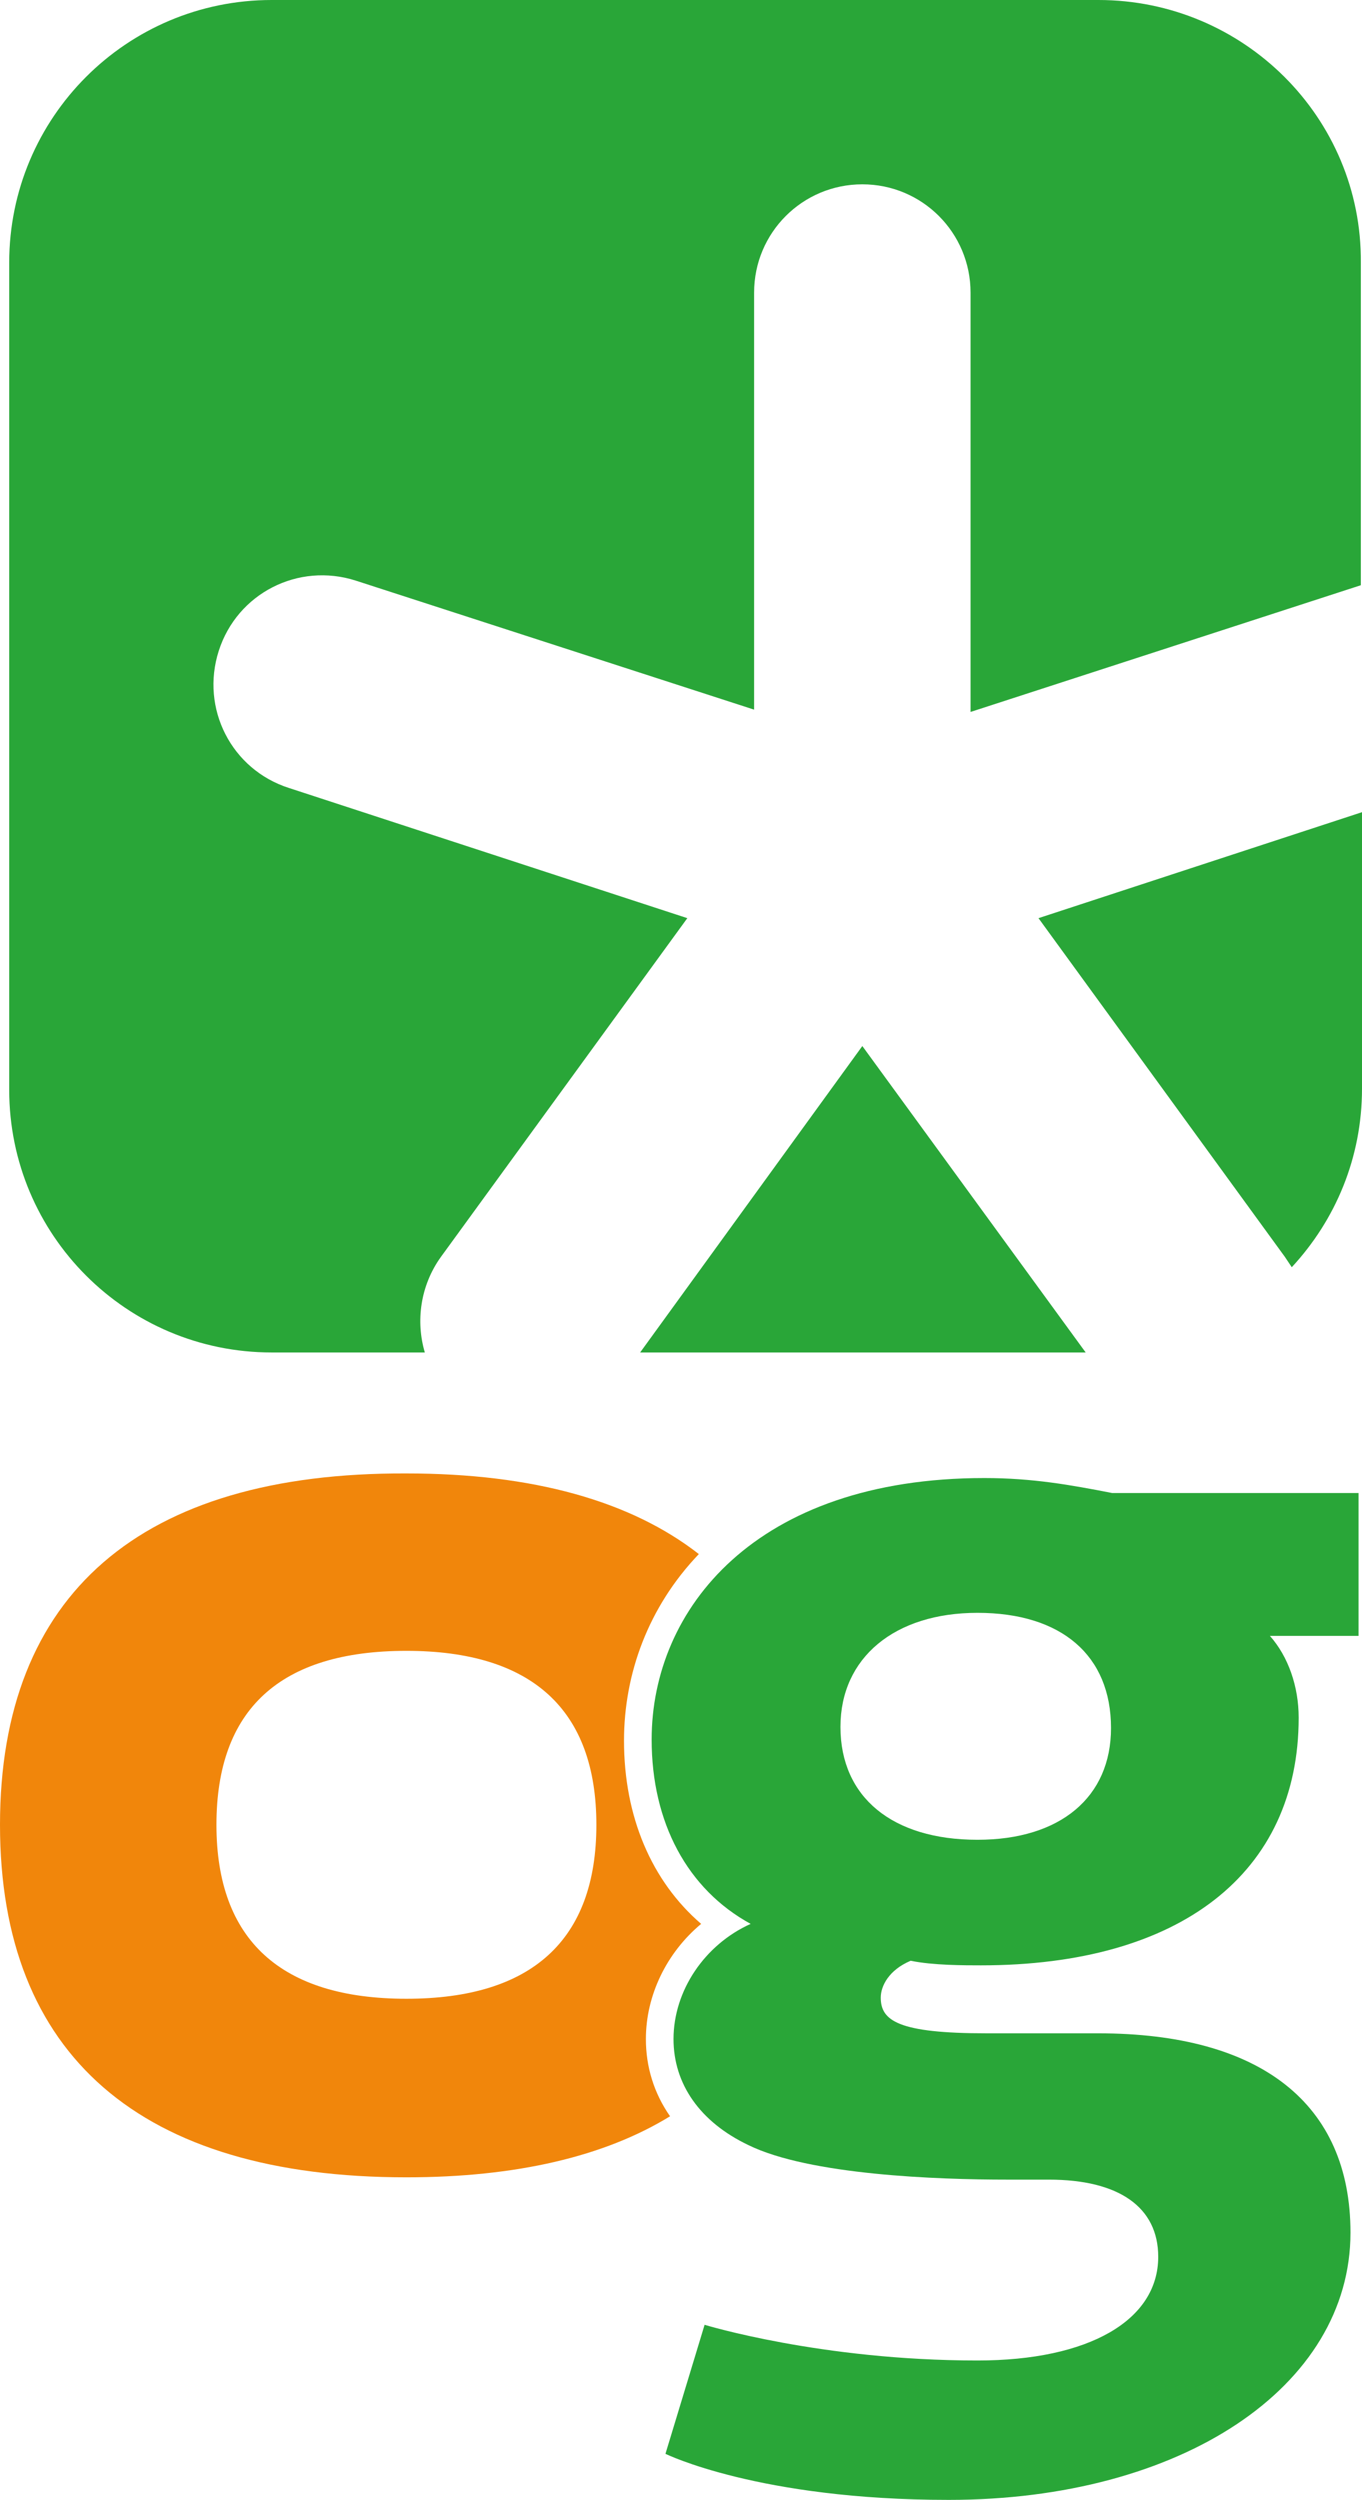
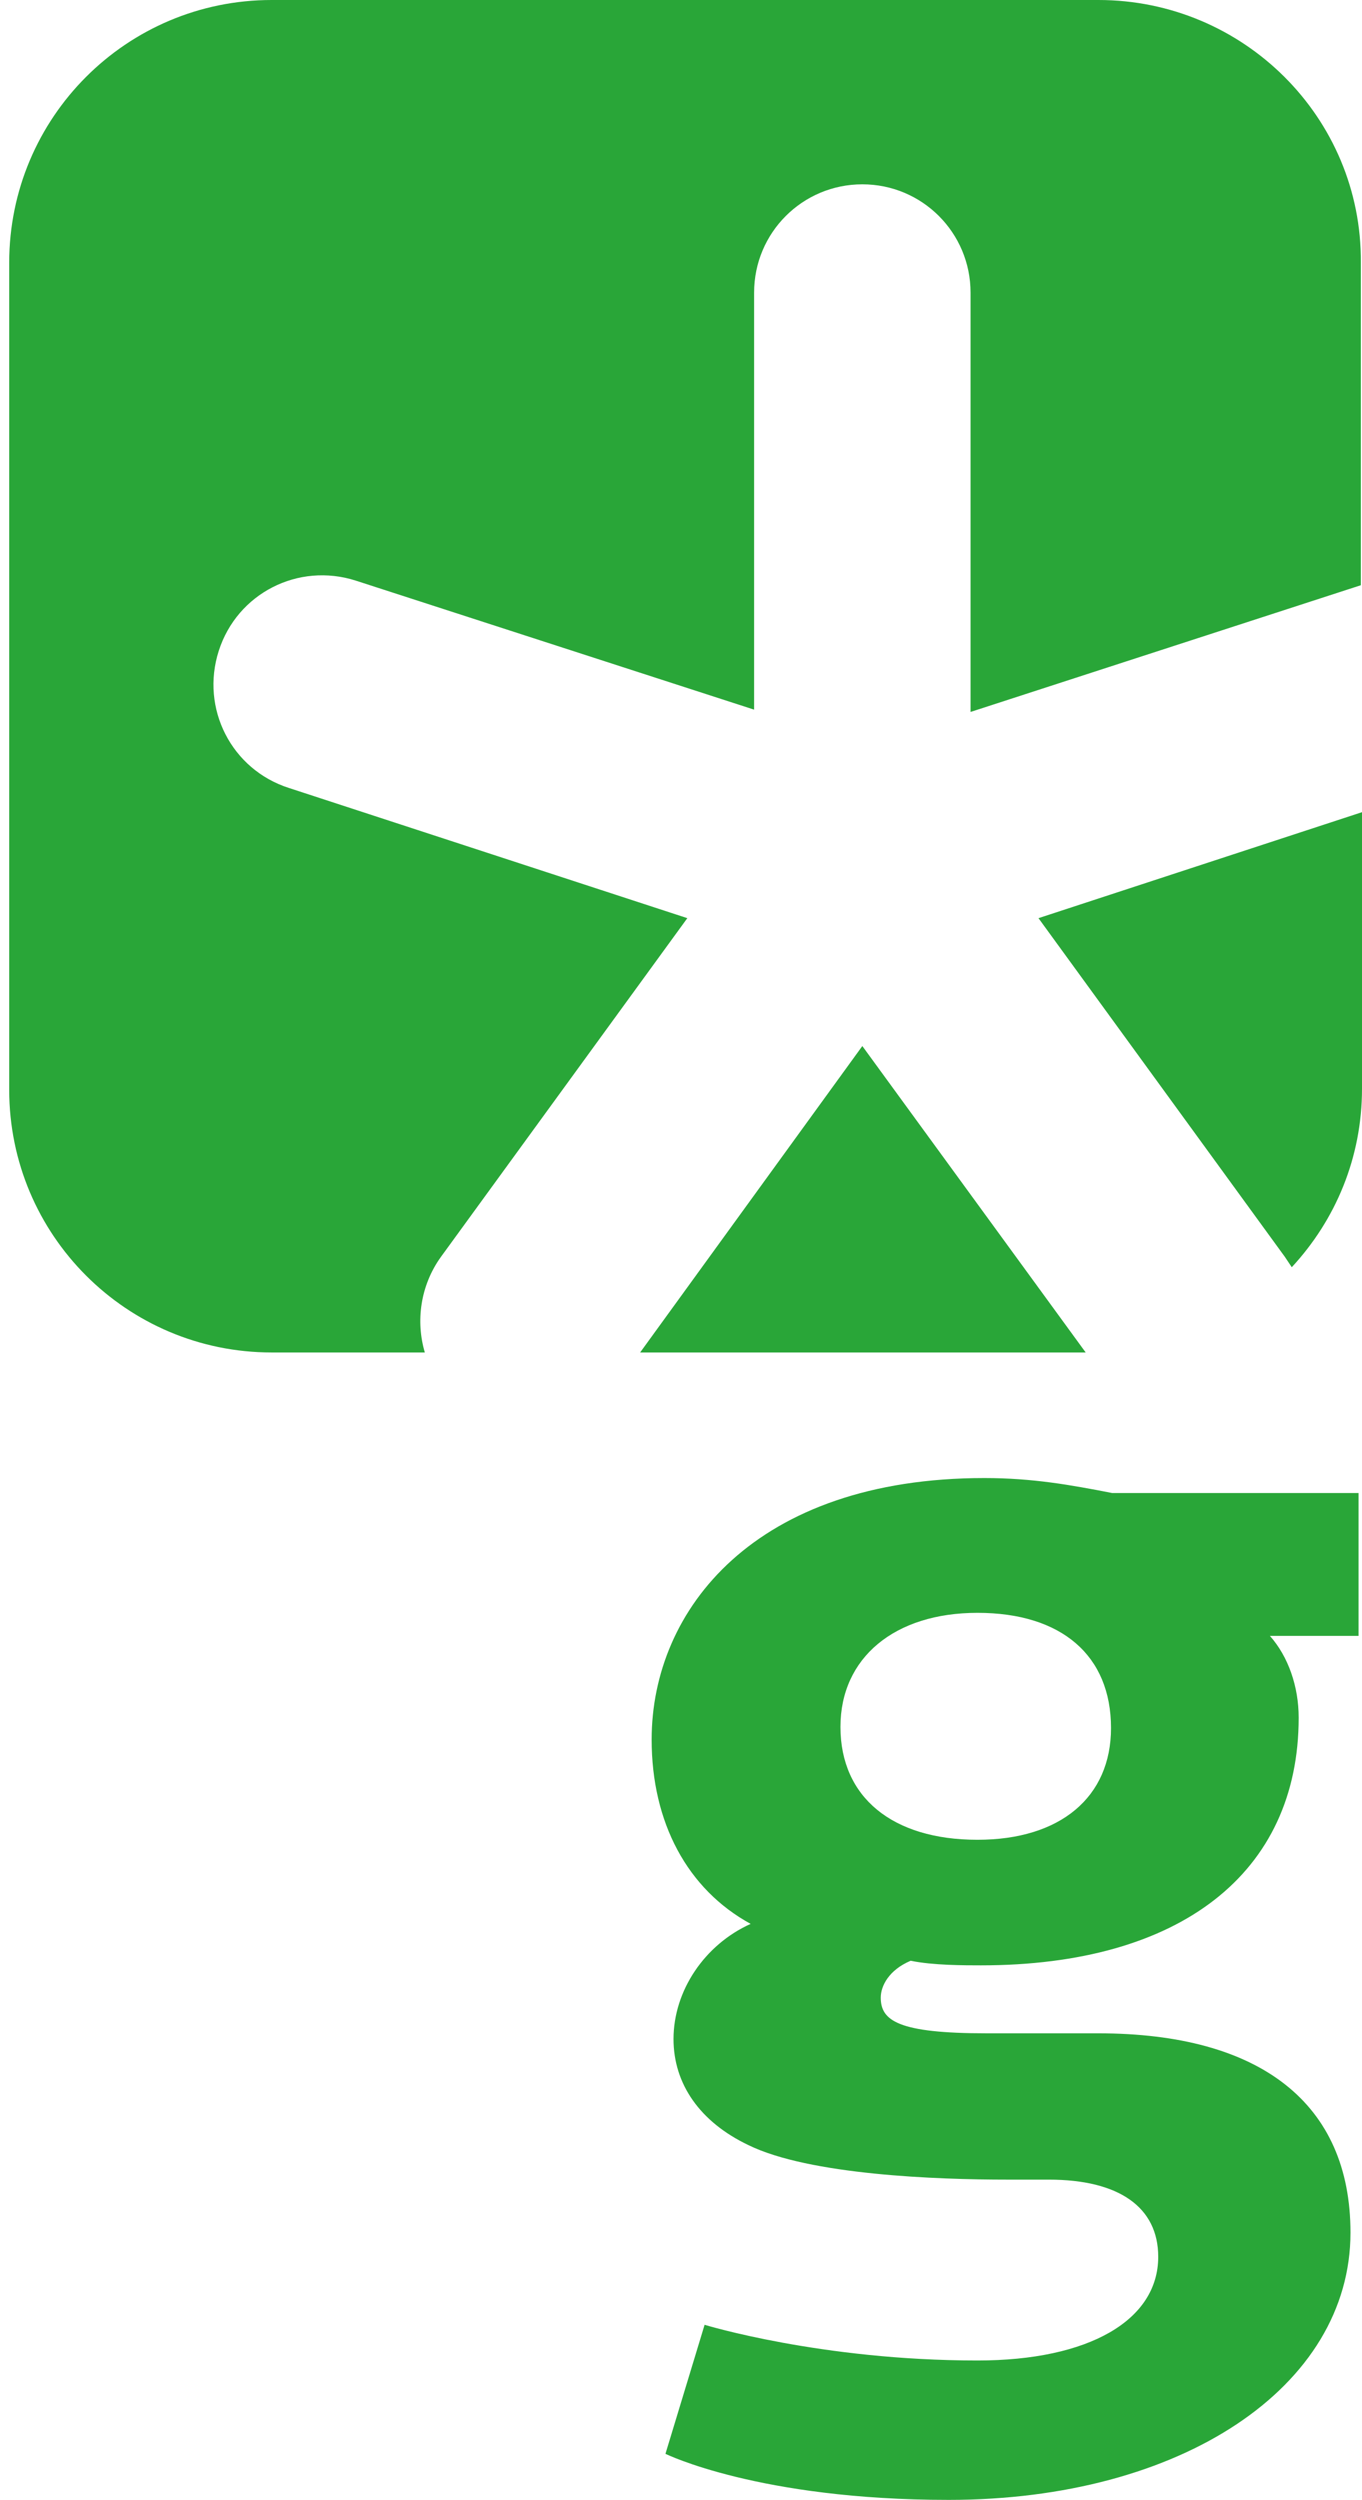
<svg xmlns="http://www.w3.org/2000/svg" version="1.1" id="Laag_1" x="0px" y="0px" viewBox="0 0 118.3 217" style="enable-background:new 0 0 118.3 217;" xml:space="preserve">
  <style type="text/css">
	.st0{fill:#F1860B;}
	.st1{fill:#29A638;}
</style>
-   <path class="st0" d="M56.1,177c0-3.8,1.8-7.5,4.8-10c-4.3-3.7-6.7-9.3-6.7-15.9c0-5.8,2.1-11.6,6.5-16.2c-5.9-4.6-14.4-7-25.4-7  C12.2,127.8,0,138.4,0,158.4S12.2,189,35.3,189c9.5,0,17.2-1.8,22.9-5.3C56.8,181.7,56.1,179.4,56.1,177z M35.3,173.5  c-10.9,0-16.5-5.1-16.5-15.1s5.5-15.1,16.5-15.1c10.9,0,16.5,5.1,16.5,15.1S46.2,173.5,35.3,173.5z" />
  <g>
    <g>
      <polygon class="st1" points="55.6,117.4 94.3,117.4 74.9,90.8   " />
      <g>
        <path class="st1" d="M38.3,109.1l21.4-29.4L25.1,68.4c-5-1.6-7.7-6.9-6.1-11.9c1.6-5,6.9-7.7,11.9-6.1l34.6,11.2V25.4     c0-5.2,4.2-9.4,9.4-9.4c5.2,0,9.4,4.2,9.4,9.4v36.4l33.9-11v-28C118.3,10.2,108,0,95.4,0H23.6C11,0,0.8,10.2,0.8,22.8v71.8     c0,12.6,10.2,22.8,22.8,22.8h13.3C36.1,114.7,36.5,111.6,38.3,109.1" />
        <path class="st1" d="M90.2,79.7l21.4,29.4c0.2,0.3,0.4,0.6,0.6,0.9c3.8-4.1,6.1-9.5,6.1-15.5v-24L90.2,79.7z" />
      </g>
    </g>
  </g>
  <path class="st1" d="M118.2,129.6H96.6c-3.6-0.7-6.9-1.3-11.1-1.3c-19.9,0-28.9,11.4-28.9,22.7c0,7.2,3.1,13,8.6,16  c-4,1.8-6.7,5.8-6.7,10c0,3.9,2.3,7.2,6.5,9.2c5.3,2.6,16.4,3,22.5,3c2.2,0,3.6,0,3.6,0c6.1,0,9.5,2.4,9.5,6.7c0,5.5-6,9-15.7,9  c-13.6,0-23.7-3.1-23.7-3.1L57.8,213c0,0,8.1,4,24.6,4c20.2,0,34.9-9.8,34.9-23.2c0-11.2-7.8-17.3-21.9-17.3h-9.7  c-7.7,0-9.2-1.1-9.2-3.1c0-1,0.7-2.4,2.6-3.2c1.9,0.4,4.7,0.4,6.1,0.4c17.3,0,27.6-8,27.6-21.5c0-2.7-0.9-5.3-2.5-7.1h7.7v-12.4  H118.2z M84.9,159.7c-7.4,0-11.9-3.7-11.9-9.8c0-6,4.7-9.9,11.9-9.9c7.3,0,11.6,3.7,11.6,10C96.5,156,92.1,159.7,84.9,159.7" />
</svg>